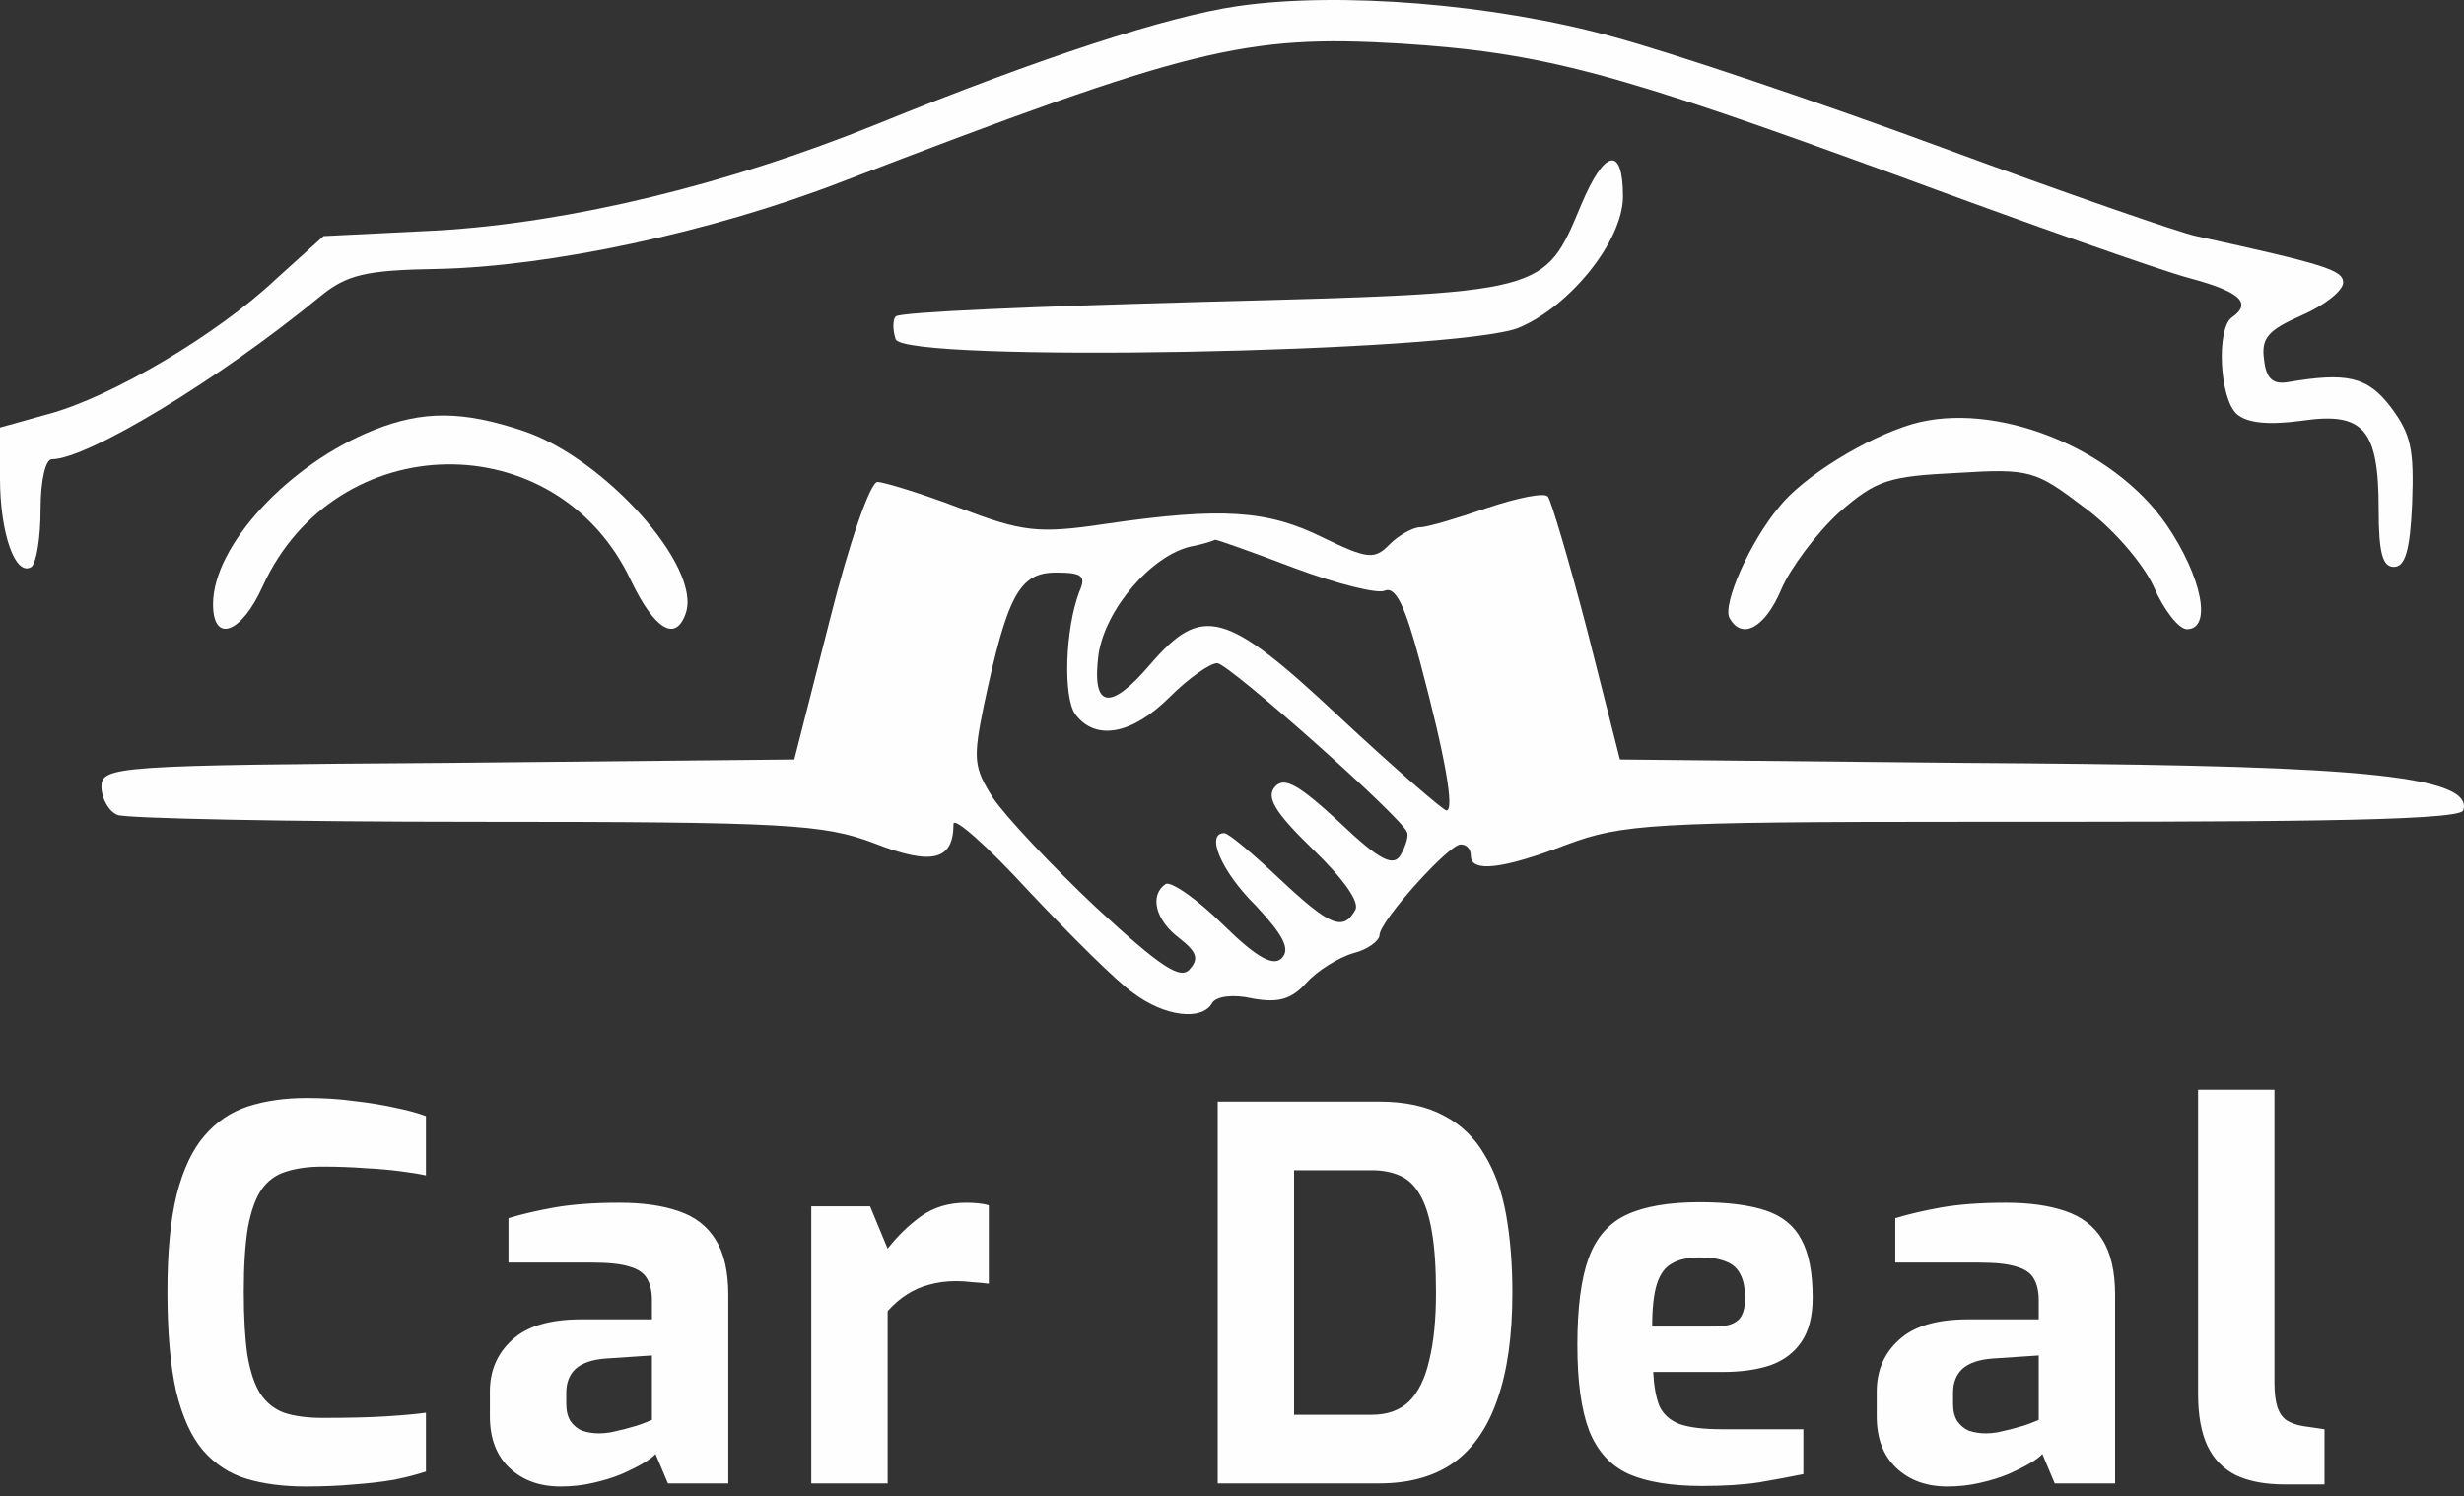
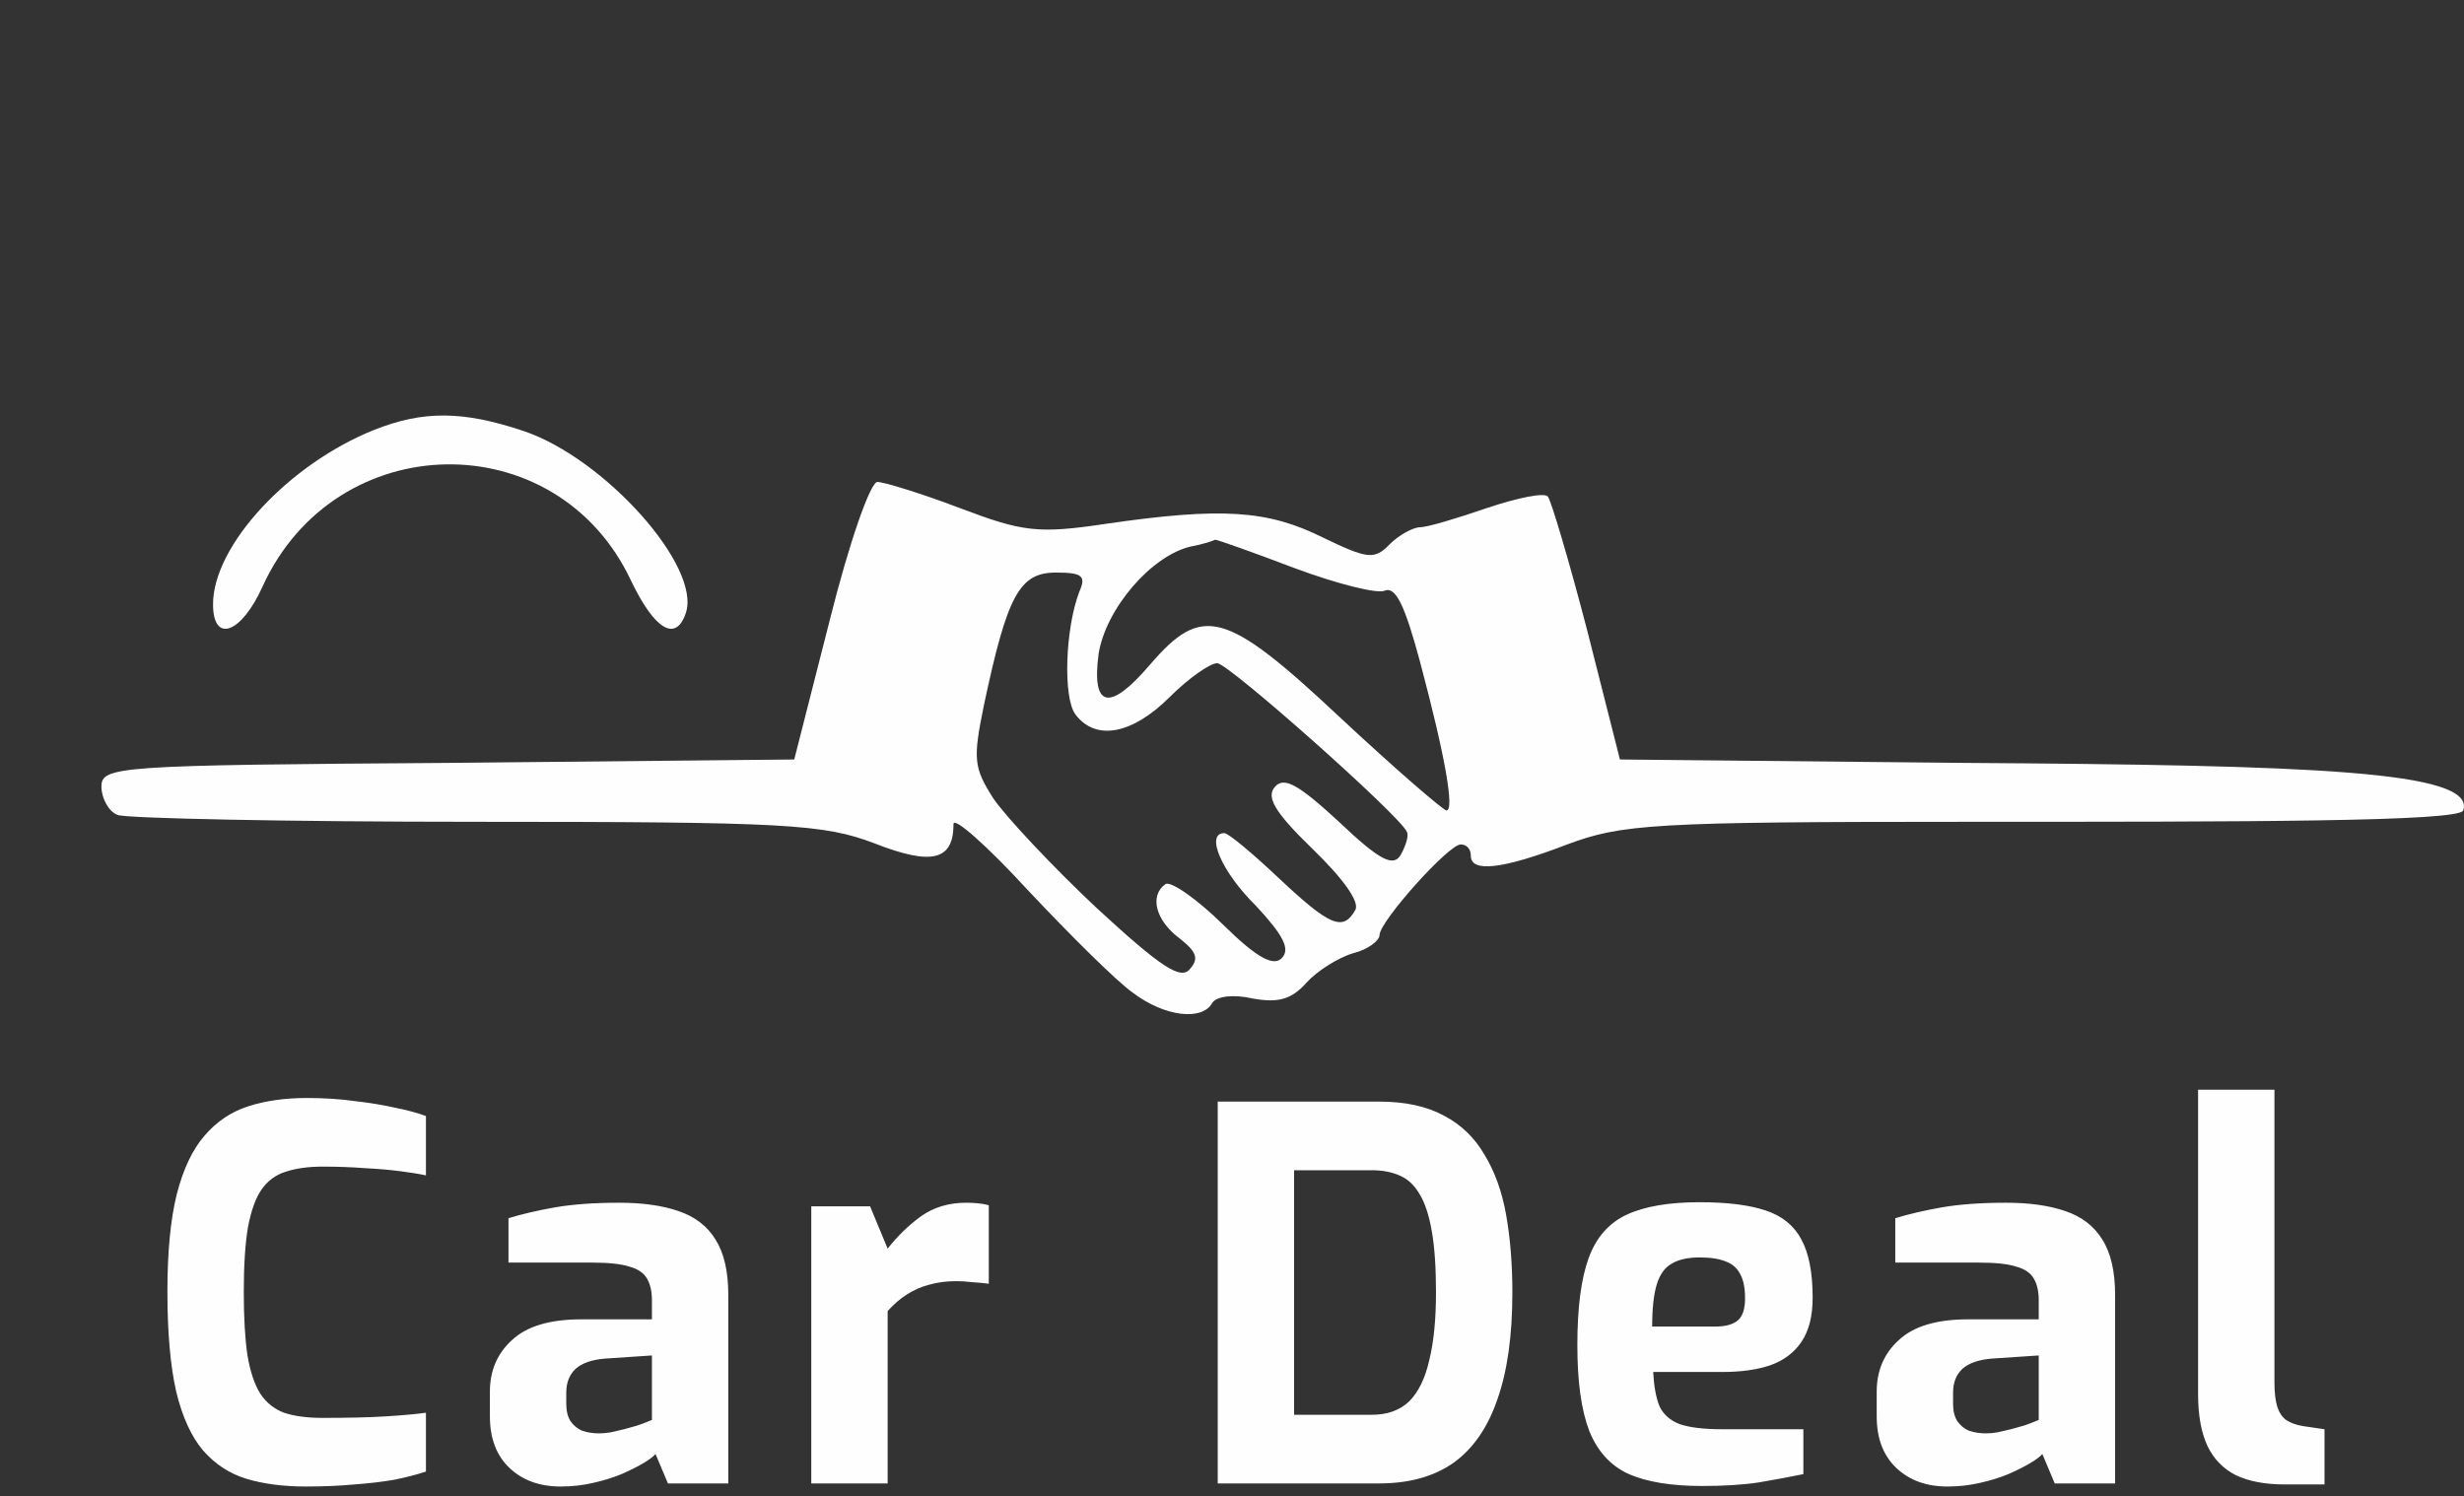
<svg xmlns="http://www.w3.org/2000/svg" width="191" height="116" viewBox="0 0 191 116" fill="none">
  <rect x="0" y="0" width="191" height="116" fill="#333333" stroke="none" />
-   <path d="M95.928 0.475C90.502 1.265 80.752 4.427 68.014 9.608C56.299 14.351 44.19 17.249 33.968 17.864L25.083 18.303L21.387 21.64C16.827 25.944 8.649 30.774 3.774 32.091L0 33.145V37.097C0 41.313 1.179 44.738 2.438 43.947C2.831 43.596 3.145 41.664 3.145 39.468C3.145 37.185 3.538 35.604 4.01 35.604C6.762 35.604 17.063 29.369 24.847 22.957C26.891 21.289 28.385 20.938 33.889 20.85C42.538 20.674 55.041 18.039 65.262 14.087C92.232 3.724 96.478 2.67 108.509 3.373C119.595 4.075 125.099 5.568 146.958 13.56C157.18 17.337 167.402 20.938 169.682 21.552C173.614 22.606 174.636 23.484 172.985 24.626C171.805 25.504 172.041 30.862 173.378 32.091C174.164 32.794 175.815 32.969 178.41 32.618C183.206 31.916 184.386 33.233 184.386 39.468C184.386 42.894 184.7 43.947 185.565 43.947C186.43 43.947 186.823 42.718 186.981 39.029C187.138 34.814 186.902 33.672 185.329 31.564C183.521 29.193 181.948 28.842 177.309 29.632C176.208 29.808 175.658 29.369 175.501 27.876C175.265 26.207 175.815 25.592 178.41 24.451C180.219 23.66 181.634 22.518 181.634 21.904C181.634 20.938 180.219 20.498 170.233 18.303C168.975 18.039 160.089 14.966 150.575 11.453C141.061 7.94 129.581 4.075 125.021 2.846C115.821 0.299 103.791 -0.667 95.928 0.475Z" fill="#FEFEFE" />
-   <path d="M122.582 15.845C119.673 22.783 119.988 22.695 93.411 23.397C80.437 23.749 69.665 24.188 69.429 24.539C69.193 24.803 69.193 25.593 69.429 26.296C70.058 28.14 112.754 27.349 117.707 25.417C121.717 23.749 125.806 18.655 125.806 15.23C125.806 11.278 124.391 11.541 122.582 15.845Z" fill="#FEFEFE" />
  <path d="M29.016 33.321C22.411 35.956 16.514 42.279 16.514 46.846C16.514 49.92 18.715 49.129 20.366 45.441C26.028 33.057 43.169 32.794 48.909 45.002C50.717 48.778 52.369 49.832 53.155 47.548C54.413 43.948 46.865 35.517 40.574 33.409C35.856 31.828 32.79 31.828 29.016 33.321Z" fill="#FEFEFE" />
-   <path d="M148.216 32.881C144.678 33.935 139.803 36.921 137.915 39.292C135.635 42.015 133.512 46.845 134.063 47.899C135.006 49.656 136.815 48.69 138.073 45.703C138.78 44.035 140.825 41.312 142.555 39.731C145.464 37.185 146.407 36.921 151.754 36.658C157.337 36.306 157.809 36.482 161.504 39.292C163.706 40.873 166.065 43.596 166.93 45.44C167.716 47.284 168.895 48.777 169.524 48.777C171.49 48.777 170.704 44.737 167.952 40.697C163.784 34.638 154.585 31.037 148.216 32.881Z" fill="#FEFEFE" />
  <path d="M64.319 48.076L61.567 58.878L34.755 59.142C9.043 59.317 7.863 59.405 7.863 60.986C7.863 61.864 8.414 62.918 9.121 63.181C9.829 63.445 22.331 63.709 36.877 63.709C60.938 63.709 63.847 63.884 67.779 65.377C72.261 67.134 73.912 66.695 73.912 63.884C73.912 63.269 76.507 65.553 79.731 69.066C82.954 72.491 86.571 76.092 87.829 76.97C90.267 78.814 93.176 79.165 93.962 77.76C94.277 77.233 95.614 77.058 97.108 77.409C99.073 77.76 100.096 77.497 101.275 76.18C102.061 75.301 103.712 74.247 104.892 73.896C105.993 73.633 106.936 72.93 106.936 72.491C106.936 71.437 112.283 65.465 113.227 65.465C113.698 65.465 114.013 65.816 114.013 66.343C114.013 67.661 116.45 67.397 121.483 65.465C125.729 63.884 128.088 63.709 152.541 63.709C174.007 63.709 190.625 63.709 190.94 62.83C191.962 59.756 179.118 59.317 152.227 59.142L125.571 58.878L123.055 48.954C121.64 43.509 120.225 38.767 119.989 38.503C119.753 38.152 117.63 38.591 115.271 39.381C112.991 40.172 110.632 40.874 110.081 40.874C109.531 40.874 108.43 41.489 107.723 42.192C106.543 43.421 105.993 43.333 102.533 41.665C98.287 39.557 94.749 39.293 85.706 40.611C80.438 41.401 79.259 41.226 74.384 39.381C71.396 38.24 68.487 37.361 68.015 37.361C67.464 37.361 65.813 42.104 64.319 48.076ZM100.331 44.036C103.634 45.266 106.779 46.056 107.329 45.792C108.194 45.441 108.902 46.934 110.081 51.325C112.047 58.703 112.755 62.83 112.126 62.83C111.89 62.83 108.116 59.581 103.791 55.541C94.985 47.285 93.176 46.846 89.166 51.501C86.021 55.19 84.606 54.926 85.156 50.711C85.706 47.198 89.245 43.07 92.311 42.367C93.255 42.192 94.041 41.928 94.198 41.84C94.356 41.84 97.108 42.806 100.331 44.036ZM83.662 45.88C82.561 48.778 82.404 54.048 83.347 55.365C84.92 57.473 87.751 56.946 90.66 54.048C92.154 52.555 93.805 51.413 94.356 51.413C95.221 51.413 108.666 63.357 109.059 64.499C109.217 64.762 108.981 65.553 108.588 66.255C108.037 67.221 107.015 66.782 103.791 63.709C100.646 60.81 99.545 60.196 98.838 60.986C98.13 61.776 98.759 62.918 101.747 65.816C104.106 68.1 105.442 69.944 105.049 70.559C104.106 72.227 103.083 71.788 99.152 68.1C97.108 66.168 95.221 64.587 94.906 64.587C93.412 64.587 94.67 67.573 97.344 70.207C99.466 72.491 100.017 73.545 99.388 74.247C98.759 74.95 97.501 74.335 94.827 71.701C92.783 69.68 90.739 68.275 90.346 68.539C89.087 69.417 89.559 71.349 91.446 72.754C92.783 73.808 92.94 74.335 92.233 75.126C91.525 76.004 89.952 74.95 84.999 70.383C81.539 67.134 77.922 63.269 76.978 61.864C75.484 59.493 75.406 58.878 76.271 54.663C78.079 46.144 79.023 44.387 81.853 44.387C83.898 44.387 84.212 44.651 83.662 45.88Z" fill="#FEFEFE" />
  <path d="M23.697 115.24C21.964 115.24 20.43 115.04 19.097 114.64C17.791 114.24 16.671 113.507 15.737 112.44C14.831 111.373 14.137 109.853 13.657 107.88C13.204 105.88 12.977 103.293 12.977 100.12C12.977 97.053 13.217 94.547 13.697 92.6C14.204 90.627 14.924 89.107 15.857 88.04C16.791 86.947 17.924 86.187 19.257 85.76C20.59 85.333 22.097 85.12 23.777 85.12C25.11 85.12 26.351 85.2 27.497 85.36C28.671 85.493 29.724 85.667 30.657 85.88C31.59 86.067 32.377 86.28 33.017 86.52V91.12C32.537 91.013 31.884 90.907 31.057 90.8C30.257 90.693 29.337 90.613 28.297 90.56C27.257 90.48 26.164 90.44 25.017 90.44C23.897 90.44 22.937 90.573 22.137 90.84C21.364 91.08 20.737 91.547 20.257 92.24C19.804 92.907 19.457 93.88 19.217 95.16C19.004 96.44 18.897 98.107 18.897 100.16C18.897 102.133 18.991 103.76 19.177 105.04C19.39 106.32 19.724 107.32 20.177 108.04C20.631 108.733 21.244 109.227 22.017 109.52C22.817 109.787 23.817 109.92 25.017 109.92C27.044 109.92 28.684 109.88 29.937 109.8C31.217 109.72 32.244 109.627 33.017 109.52V114.08C32.297 114.32 31.471 114.533 30.537 114.72C29.604 114.88 28.577 115 27.457 115.08C26.337 115.187 25.084 115.24 23.697 115.24ZM43.455 115.24C41.828 115.24 40.508 114.76 39.495 113.8C38.481 112.84 37.975 111.507 37.975 109.8V107.88C37.975 106.253 38.548 104.92 39.695 103.88C40.841 102.813 42.628 102.28 45.055 102.28H50.535V100.8C50.535 100.133 50.415 99.587 50.175 99.16C49.935 98.707 49.481 98.387 48.815 98.2C48.175 97.987 47.188 97.88 45.855 97.88H39.415V94.44C40.455 94.12 41.655 93.84 43.015 93.6C44.401 93.36 46.068 93.24 48.015 93.24C49.801 93.24 51.321 93.453 52.575 93.88C53.855 94.307 54.815 95.04 55.455 96.08C56.121 97.12 56.455 98.56 56.455 100.4V115H51.775L50.815 112.72C50.628 112.933 50.308 113.173 49.855 113.44C49.401 113.707 48.841 113.987 48.175 114.28C47.535 114.547 46.801 114.773 45.975 114.96C45.175 115.147 44.335 115.24 43.455 115.24ZM46.455 111.12C46.721 111.12 47.015 111.093 47.335 111.04C47.681 110.96 48.028 110.88 48.375 110.8C48.748 110.693 49.081 110.6 49.375 110.52C49.695 110.413 49.948 110.32 50.135 110.24C50.348 110.16 50.481 110.107 50.535 110.08V105.08L46.935 105.32C45.895 105.4 45.121 105.667 44.615 106.12C44.135 106.573 43.895 107.187 43.895 107.96V108.84C43.895 109.373 44.001 109.813 44.215 110.16C44.455 110.507 44.761 110.76 45.135 110.92C45.535 111.053 45.975 111.12 46.455 111.12ZM62.887 115V93.52H67.447L68.807 96.8C69.58 95.813 70.447 94.973 71.407 94.28C72.394 93.587 73.554 93.24 74.887 93.24C75.18 93.24 75.474 93.253 75.767 93.28C76.087 93.307 76.38 93.36 76.647 93.44V99.52C76.247 99.467 75.82 99.427 75.367 99.4C74.94 99.347 74.527 99.32 74.127 99.32C73.354 99.32 72.647 99.413 72.007 99.6C71.394 99.76 70.82 100.013 70.287 100.36C69.78 100.68 69.287 101.107 68.807 101.64V115H62.887ZM94.394 115V85.4H106.913C108.913 85.4 110.58 85.76 111.913 86.48C113.247 87.173 114.3 88.187 115.073 89.52C115.873 90.827 116.433 92.387 116.753 94.2C117.073 96.013 117.233 98.013 117.233 100.2C117.233 103.533 116.847 106.293 116.073 108.48C115.327 110.667 114.193 112.307 112.673 113.4C111.153 114.467 109.233 115 106.913 115H94.394ZM100.313 109.68H106.313C107.54 109.68 108.513 109.333 109.233 108.64C109.953 107.92 110.473 106.853 110.793 105.44C111.14 104.027 111.313 102.28 111.313 100.2C111.313 98.28 111.207 96.707 110.993 95.48C110.78 94.227 110.46 93.253 110.033 92.56C109.633 91.867 109.113 91.387 108.473 91.12C107.86 90.853 107.14 90.72 106.313 90.72H100.313V109.68ZM131.95 115.2C129.577 115.2 127.684 114.893 126.27 114.28C124.857 113.64 123.83 112.52 123.19 110.92C122.577 109.32 122.27 107.107 122.27 104.28C122.27 101.373 122.564 99.12 123.15 97.52C123.737 95.92 124.724 94.8 126.11 94.16C127.497 93.52 129.377 93.2 131.75 93.2C133.884 93.2 135.59 93.413 136.87 93.84C138.15 94.267 139.07 95.013 139.63 96.08C140.217 97.147 140.51 98.653 140.51 100.6C140.51 102.04 140.217 103.187 139.63 104.04C139.07 104.867 138.27 105.467 137.23 105.84C136.19 106.187 134.964 106.36 133.55 106.36H128.15C128.204 107.453 128.364 108.333 128.63 109C128.924 109.64 129.444 110.107 130.19 110.4C130.964 110.667 132.07 110.8 133.51 110.8H139.79V114.28C138.75 114.493 137.604 114.707 136.35 114.92C135.124 115.107 133.657 115.2 131.95 115.2ZM128.07 102.84H132.95C133.75 102.84 134.337 102.68 134.71 102.36C135.084 102.04 135.27 101.467 135.27 100.64C135.27 99.867 135.15 99.253 134.91 98.8C134.67 98.32 134.297 97.987 133.79 97.8C133.284 97.587 132.604 97.48 131.75 97.48C130.844 97.48 130.124 97.64 129.59 97.96C129.057 98.253 128.67 98.787 128.43 99.56C128.19 100.333 128.07 101.427 128.07 102.84ZM150.955 115.24C149.328 115.24 148.008 114.76 146.995 113.8C145.981 112.84 145.475 111.507 145.475 109.8V107.88C145.475 106.253 146.048 104.92 147.195 103.88C148.341 102.813 150.128 102.28 152.555 102.28H158.035V100.8C158.035 100.133 157.915 99.587 157.675 99.16C157.435 98.707 156.981 98.387 156.315 98.2C155.675 97.987 154.688 97.88 153.355 97.88H146.915V94.44C147.955 94.12 149.155 93.84 150.515 93.6C151.901 93.36 153.568 93.24 155.515 93.24C157.301 93.24 158.821 93.453 160.075 93.88C161.355 94.307 162.315 95.04 162.955 96.08C163.621 97.12 163.955 98.56 163.955 100.4V115H159.275L158.315 112.72C158.128 112.933 157.808 113.173 157.355 113.44C156.901 113.707 156.341 113.987 155.675 114.28C155.035 114.547 154.301 114.773 153.475 114.96C152.675 115.147 151.835 115.24 150.955 115.24ZM153.955 111.12C154.221 111.12 154.515 111.093 154.835 111.04C155.181 110.96 155.528 110.88 155.875 110.8C156.248 110.693 156.581 110.6 156.875 110.52C157.195 110.413 157.448 110.32 157.635 110.24C157.848 110.16 157.981 110.107 158.035 110.08V105.08L154.435 105.32C153.395 105.4 152.621 105.667 152.115 106.12C151.635 106.573 151.395 107.187 151.395 107.96V108.84C151.395 109.373 151.501 109.813 151.715 110.16C151.955 110.507 152.261 110.76 152.635 110.92C153.035 111.053 153.475 111.12 153.955 111.12ZM177.107 115.08C175.587 115.08 174.32 114.84 173.307 114.36C172.32 113.853 171.587 113.093 171.107 112.08C170.627 111.04 170.387 109.707 170.387 108.08V84.48H176.307V107.2C176.307 108 176.387 108.64 176.547 109.12C176.707 109.573 176.947 109.907 177.267 110.12C177.614 110.333 178.04 110.48 178.547 110.56L180.187 110.8V115.08H177.107Z" fill="#FEFEFE" />
</svg>